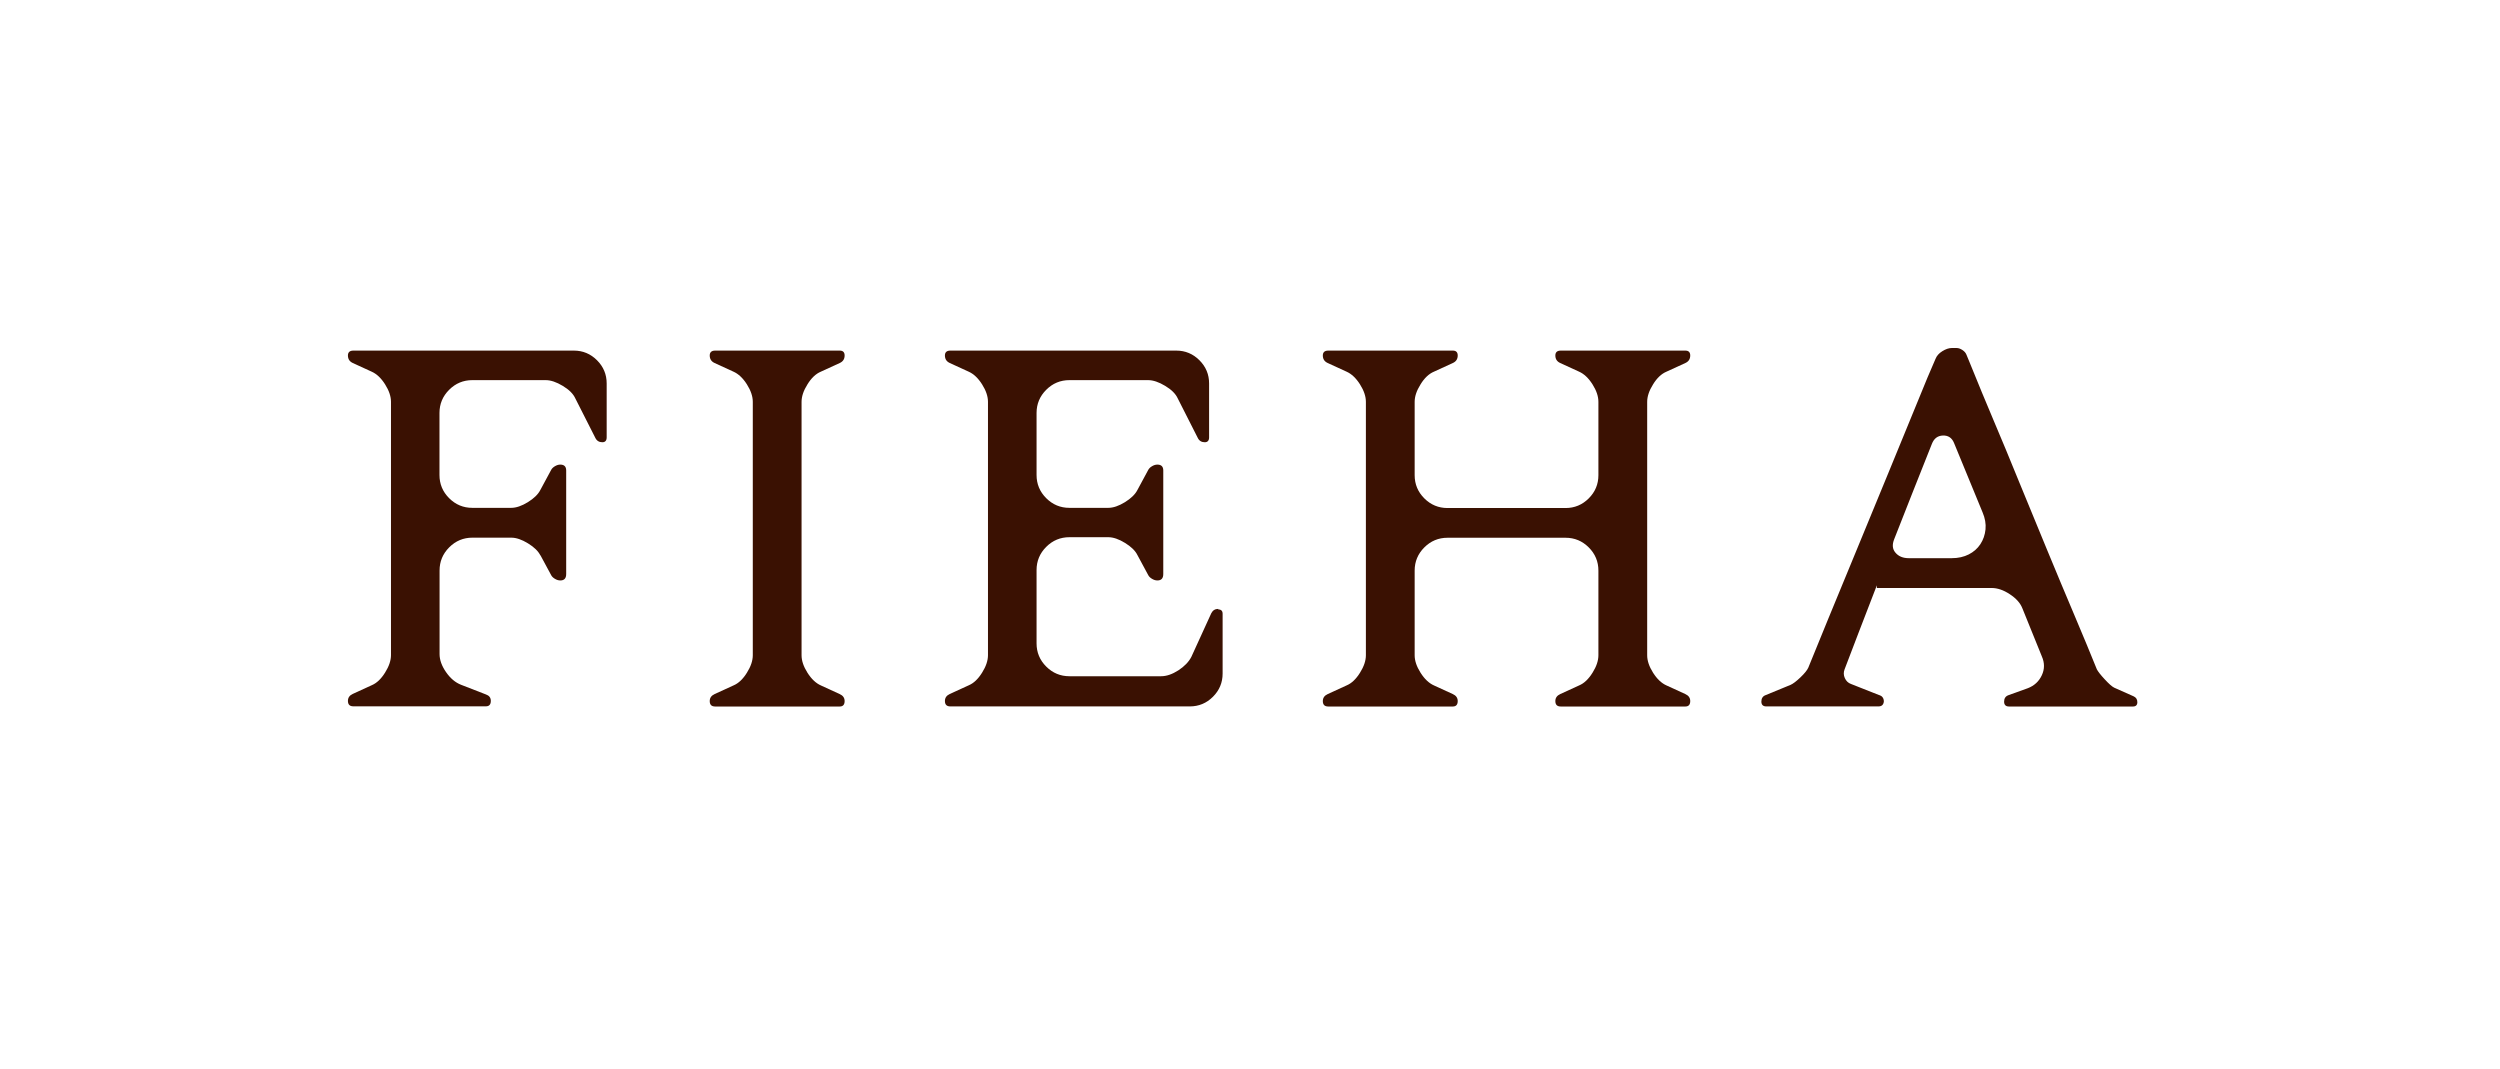
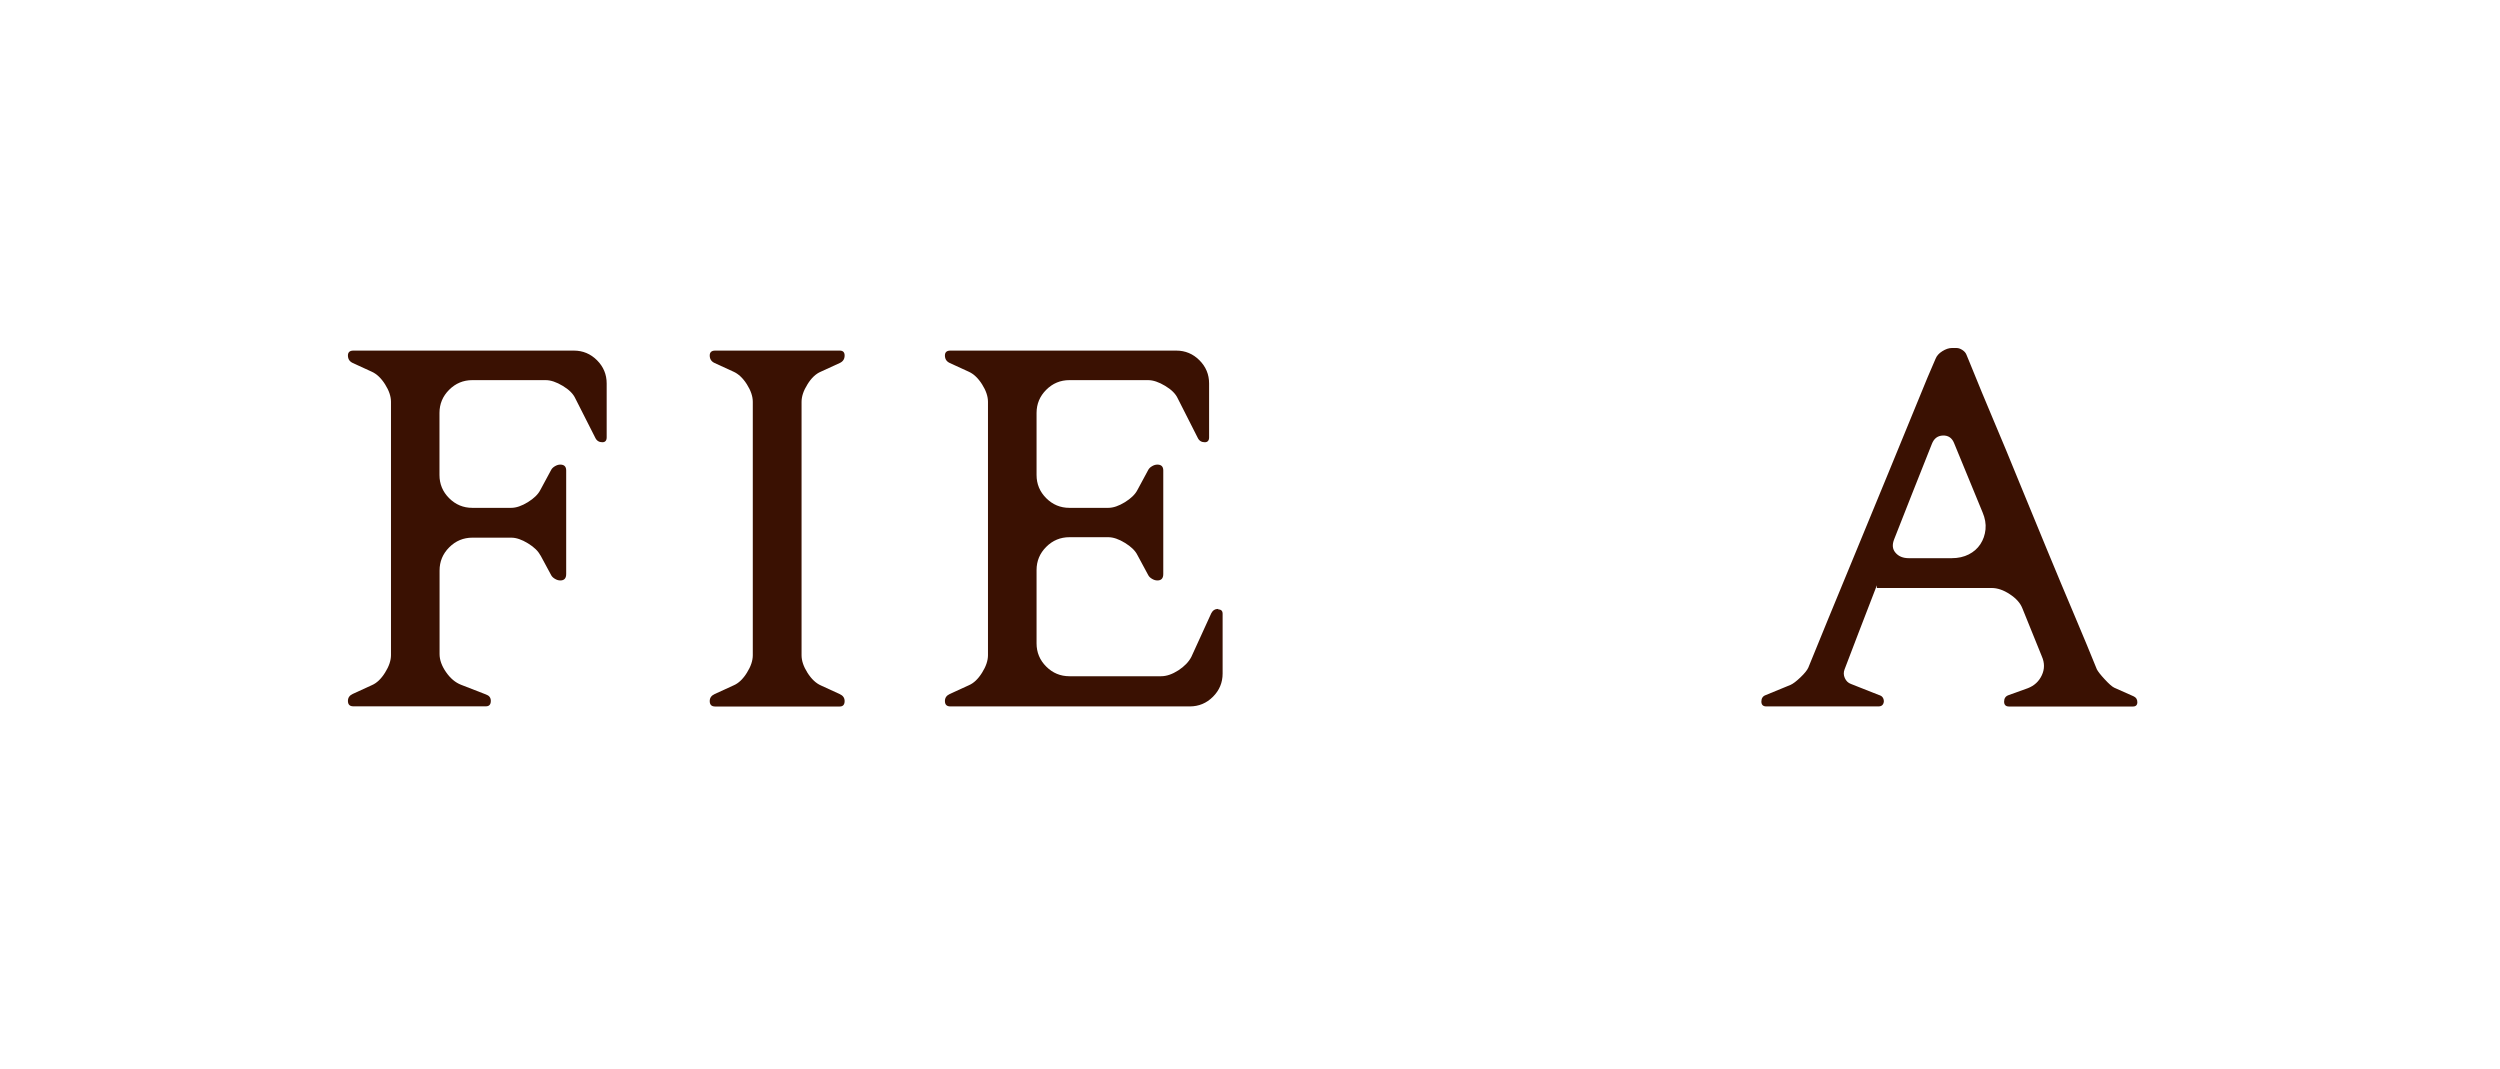
<svg xmlns="http://www.w3.org/2000/svg" fill="none" viewBox="0 0 512 219" height="219" width="512">
  <g clip-path="url(#clip0_302_7)">
    <path fill="#3A1102" d="M110.678 113.769C110.245 112.883 109.397 112.054 108.134 111.281C106.871 110.509 105.741 110.113 104.704 110.113H96.752C94.905 110.113 93.322 110.773 92.003 112.092C90.684 113.411 90.024 114.994 90.024 116.841V133.952C90.024 135.139 90.458 136.364 91.343 137.645C92.229 138.927 93.266 139.793 94.434 140.246L99.522 142.224C100.182 142.451 100.521 142.884 100.521 143.544C100.521 144.279 100.182 144.655 99.522 144.655H72.367C71.632 144.655 71.255 144.297 71.255 143.544C71.255 142.884 71.594 142.413 72.254 142.111L76.117 140.34C77.153 139.907 78.058 139.04 78.868 137.739C79.678 136.458 80.074 135.252 80.074 134.159V82.298C80.074 81.186 79.678 79.999 78.868 78.718C78.058 77.436 77.134 76.57 76.117 76.117L72.254 74.346C71.594 74.044 71.255 73.535 71.255 72.8C71.255 72.141 71.632 71.802 72.367 71.802H117.519C119.365 71.802 120.948 72.461 122.268 73.781C123.587 75.1 124.246 76.683 124.246 78.529V89.572C124.246 90.232 123.945 90.571 123.36 90.571C122.701 90.571 122.211 90.27 121.928 89.685L117.839 81.62C117.406 80.659 116.539 79.792 115.238 79.019C113.957 78.247 112.789 77.851 111.752 77.851H96.733C94.886 77.851 93.303 78.51 91.984 79.83C90.665 81.149 90.005 82.732 90.005 84.579V97.28C90.005 99.127 90.665 100.71 91.984 102.029C93.303 103.348 94.886 104.007 96.733 104.007H104.685C105.722 104.007 106.853 103.612 108.115 102.839C109.359 102.066 110.207 101.237 110.659 100.351L112.864 96.262C113.015 95.961 113.26 95.716 113.637 95.49C114.014 95.263 114.372 95.15 114.748 95.15C115.559 95.15 115.955 95.565 115.955 96.356V117.557C115.955 118.442 115.559 118.876 114.748 118.876C114.372 118.876 114.014 118.763 113.637 118.537C113.26 118.31 113.015 118.066 112.864 117.764L110.659 113.675L110.678 113.769Z" />
    <path fill="#3A1102" d="M172.979 143.581C172.979 144.316 172.64 144.693 171.98 144.693H146.464C145.729 144.693 145.353 144.335 145.353 143.581C145.353 142.922 145.692 142.451 146.351 142.149L150.214 140.378C151.251 139.944 152.155 139.077 152.966 137.777C153.776 136.496 154.172 135.29 154.172 134.197V82.298C154.172 81.186 153.776 79.999 152.966 78.718C152.155 77.436 151.232 76.57 150.214 76.117L146.351 74.346C145.692 74.044 145.353 73.535 145.353 72.8C145.353 72.141 145.729 71.802 146.464 71.802H171.98C172.64 71.802 172.979 72.141 172.979 72.8C172.979 73.535 172.64 74.044 171.98 74.346L168.117 76.117C167.08 76.551 166.157 77.418 165.366 78.718C164.555 79.999 164.16 81.205 164.16 82.298V134.197C164.16 135.308 164.555 136.496 165.366 137.777C166.176 139.059 167.099 139.925 168.117 140.378L171.98 142.149C172.64 142.451 172.979 142.922 172.979 143.581Z" />
    <path fill="#3A1102" d="M249.507 124.812C250.091 124.812 250.392 125.113 250.392 125.698V137.947C250.392 139.793 249.733 141.376 248.414 142.696C247.095 144.015 245.512 144.674 243.665 144.674H194.631C193.896 144.674 193.519 144.316 193.519 143.562C193.519 142.903 193.858 142.432 194.518 142.13L198.381 140.359C199.417 139.925 200.322 139.059 201.132 137.758C201.943 136.477 202.338 135.271 202.338 134.178V82.298C202.338 81.186 201.943 79.999 201.132 78.718C200.322 77.436 199.399 76.57 198.381 76.117L194.518 74.346C193.858 74.044 193.519 73.535 193.519 72.8C193.519 72.141 193.896 71.802 194.631 71.802H240.895C242.741 71.802 244.324 72.461 245.644 73.781C246.963 75.1 247.622 76.683 247.622 78.529V89.572C247.622 90.232 247.321 90.571 246.737 90.571C246.077 90.571 245.587 90.27 245.304 89.685L241.215 81.62C240.782 80.659 239.915 79.792 238.614 79.019C237.333 78.247 236.165 77.851 235.128 77.851H219.016C217.169 77.851 215.586 78.51 214.267 79.83C212.948 81.149 212.288 82.732 212.288 84.579V97.28C212.288 99.127 212.948 100.71 214.267 102.029C215.586 103.348 217.169 104.007 219.016 104.007H226.968C228.005 104.007 229.136 103.612 230.398 102.839C231.642 102.066 232.49 101.237 232.942 100.351L235.147 96.262C235.298 95.961 235.543 95.716 235.92 95.49C236.297 95.263 236.655 95.15 237.031 95.15C237.842 95.15 238.238 95.565 238.238 96.356V117.557C238.238 118.442 237.842 118.876 237.031 118.876C236.655 118.876 236.297 118.763 235.92 118.537C235.543 118.31 235.298 118.066 235.147 117.764L232.942 113.675C232.509 112.789 231.661 111.96 230.398 111.187C229.136 110.415 228.005 110.019 226.968 110.019H219.016C217.169 110.019 215.586 110.678 214.267 111.998C212.948 113.317 212.288 114.9 212.288 116.746V131.766C212.288 133.612 212.948 135.195 214.267 136.514C215.586 137.834 217.169 138.493 219.016 138.493H237.785C238.897 138.493 240.065 138.097 241.328 137.287C242.572 136.477 243.458 135.553 243.985 134.536L248.074 125.585C248.376 125 248.847 124.699 249.507 124.699V124.812Z" />
-     <path fill="#3A1102" d="M346.161 143.581C346.161 144.316 345.822 144.693 345.163 144.693H319.647C318.912 144.693 318.535 144.335 318.535 143.581C318.535 142.922 318.874 142.451 319.534 142.149L323.397 140.378C324.434 139.944 325.338 139.077 326.148 137.777C326.959 136.496 327.354 135.29 327.354 134.197V116.859C327.354 115.013 326.695 113.43 325.376 112.111C324.057 110.791 322.474 110.132 320.627 110.132H296.449C294.602 110.132 293.019 110.791 291.7 112.111C290.381 113.43 289.722 115.013 289.722 116.859V134.197C289.722 135.308 290.117 136.496 290.928 137.777C291.738 139.059 292.661 139.925 293.679 140.378L297.542 142.149C298.202 142.451 298.541 142.922 298.541 143.581C298.541 144.316 298.202 144.693 297.542 144.693H272.026C271.291 144.693 270.915 144.335 270.915 143.581C270.915 142.922 271.254 142.451 271.913 142.149L275.776 140.378C276.813 139.944 277.717 139.077 278.528 137.777C279.338 136.496 279.734 135.29 279.734 134.197V82.298C279.734 81.186 279.338 79.999 278.528 78.718C277.717 77.436 276.794 76.57 275.776 76.117L271.913 74.346C271.254 74.044 270.915 73.535 270.915 72.8C270.915 72.141 271.291 71.802 272.026 71.802H297.542C298.202 71.802 298.541 72.141 298.541 72.8C298.541 73.535 298.202 74.044 297.542 74.346L293.679 76.117C292.643 76.551 291.719 77.418 290.928 78.718C290.117 79.999 289.722 81.205 289.722 82.298V97.317C289.722 99.164 290.381 100.747 291.7 102.066C293.019 103.385 294.602 104.045 296.449 104.045H320.627C322.474 104.045 324.057 103.385 325.376 102.066C326.695 100.747 327.354 99.164 327.354 97.317V82.298C327.354 81.186 326.959 79.999 326.148 78.718C325.338 77.436 324.415 76.57 323.397 76.117L319.534 74.346C318.874 74.044 318.535 73.535 318.535 72.8C318.535 72.141 318.912 71.802 319.647 71.802H345.163C345.822 71.802 346.161 72.141 346.161 72.8C346.161 73.535 345.822 74.044 345.163 74.346L341.3 76.117C340.263 76.551 339.34 77.418 338.548 78.718C337.738 79.999 337.342 81.205 337.342 82.298V134.197C337.342 135.308 337.738 136.496 338.548 137.777C339.359 139.059 340.282 139.925 341.3 140.378L345.163 142.149C345.822 142.451 346.161 142.922 346.161 143.581Z" />
    <path fill="#3A1102" d="M384.925 142.356C385.509 142.582 385.811 143.016 385.811 143.675C385.735 144.335 385.377 144.674 384.699 144.674H361.727C361.068 144.674 360.729 144.335 360.729 143.675C360.729 143.016 361.03 142.563 361.614 142.356L366.702 140.264C367.211 140.038 367.89 139.529 368.738 138.719C369.586 137.909 370.113 137.249 370.339 136.74C372.544 131.294 375.748 123.493 379.95 113.335C384.152 103.178 389.071 91.174 394.743 77.342L396.402 73.479C396.628 72.895 397.08 72.367 397.777 71.933C398.474 71.5 399.115 71.274 399.718 71.274H400.717C401.094 71.274 401.471 71.406 401.885 71.67C402.281 71.933 402.564 72.235 402.715 72.612L403.261 73.931C405.108 78.491 406.804 82.6 408.349 86.237C409.894 89.874 411.609 94.001 413.475 98.599C415.359 103.197 417.263 107.852 419.222 112.563C421.163 117.274 423.048 121.759 424.857 126.037C426.666 130.314 428.193 133.989 429.436 137.08C429.662 137.513 430.19 138.21 431.038 139.115C431.886 140.038 432.527 140.604 432.979 140.83L436.955 142.601C437.464 142.827 437.728 143.223 437.728 143.807C437.728 144.391 437.426 144.693 436.842 144.693H411.44C410.78 144.693 410.441 144.354 410.441 143.694C410.441 143.035 410.742 142.582 411.327 142.375L415.303 140.943C416.622 140.434 417.583 139.548 418.167 138.286C418.751 137.042 418.751 135.742 418.167 134.423L414.191 124.604C413.758 123.493 412.891 122.532 411.59 121.684C410.309 120.836 409.065 120.421 407.897 120.421H384.379V119.874C382.984 123.474 381.722 126.715 380.629 129.598C379.536 132.482 378.574 134.969 377.764 137.098C377.538 137.683 377.557 138.286 377.821 138.87C378.084 139.454 378.499 139.869 379.083 140.076L384.944 142.394L384.925 142.356ZM399.718 114.315C401.037 114.315 402.206 114.051 403.204 113.543C404.203 113.034 404.995 112.337 405.579 111.451C406.163 110.565 406.521 109.548 406.634 108.417C406.747 107.286 406.54 106.118 406.031 104.931L400.17 90.684C399.737 89.647 398.964 89.158 397.909 89.195C396.835 89.233 396.081 89.798 395.648 90.91C394.253 94.453 392.896 97.826 391.615 101.067C390.334 104.309 389.09 107.437 387.921 110.452C387.488 111.564 387.563 112.468 388.204 113.203C388.826 113.938 389.731 114.315 390.918 114.315H399.756H399.718Z" />
  </g>
  <defs>
    <clipPath id="clip0_302_7">
      <rect transform="translate(71.255 71.255)" fill="white" height="73.419" width="366.454" />
    </clipPath>
  </defs>
</svg>